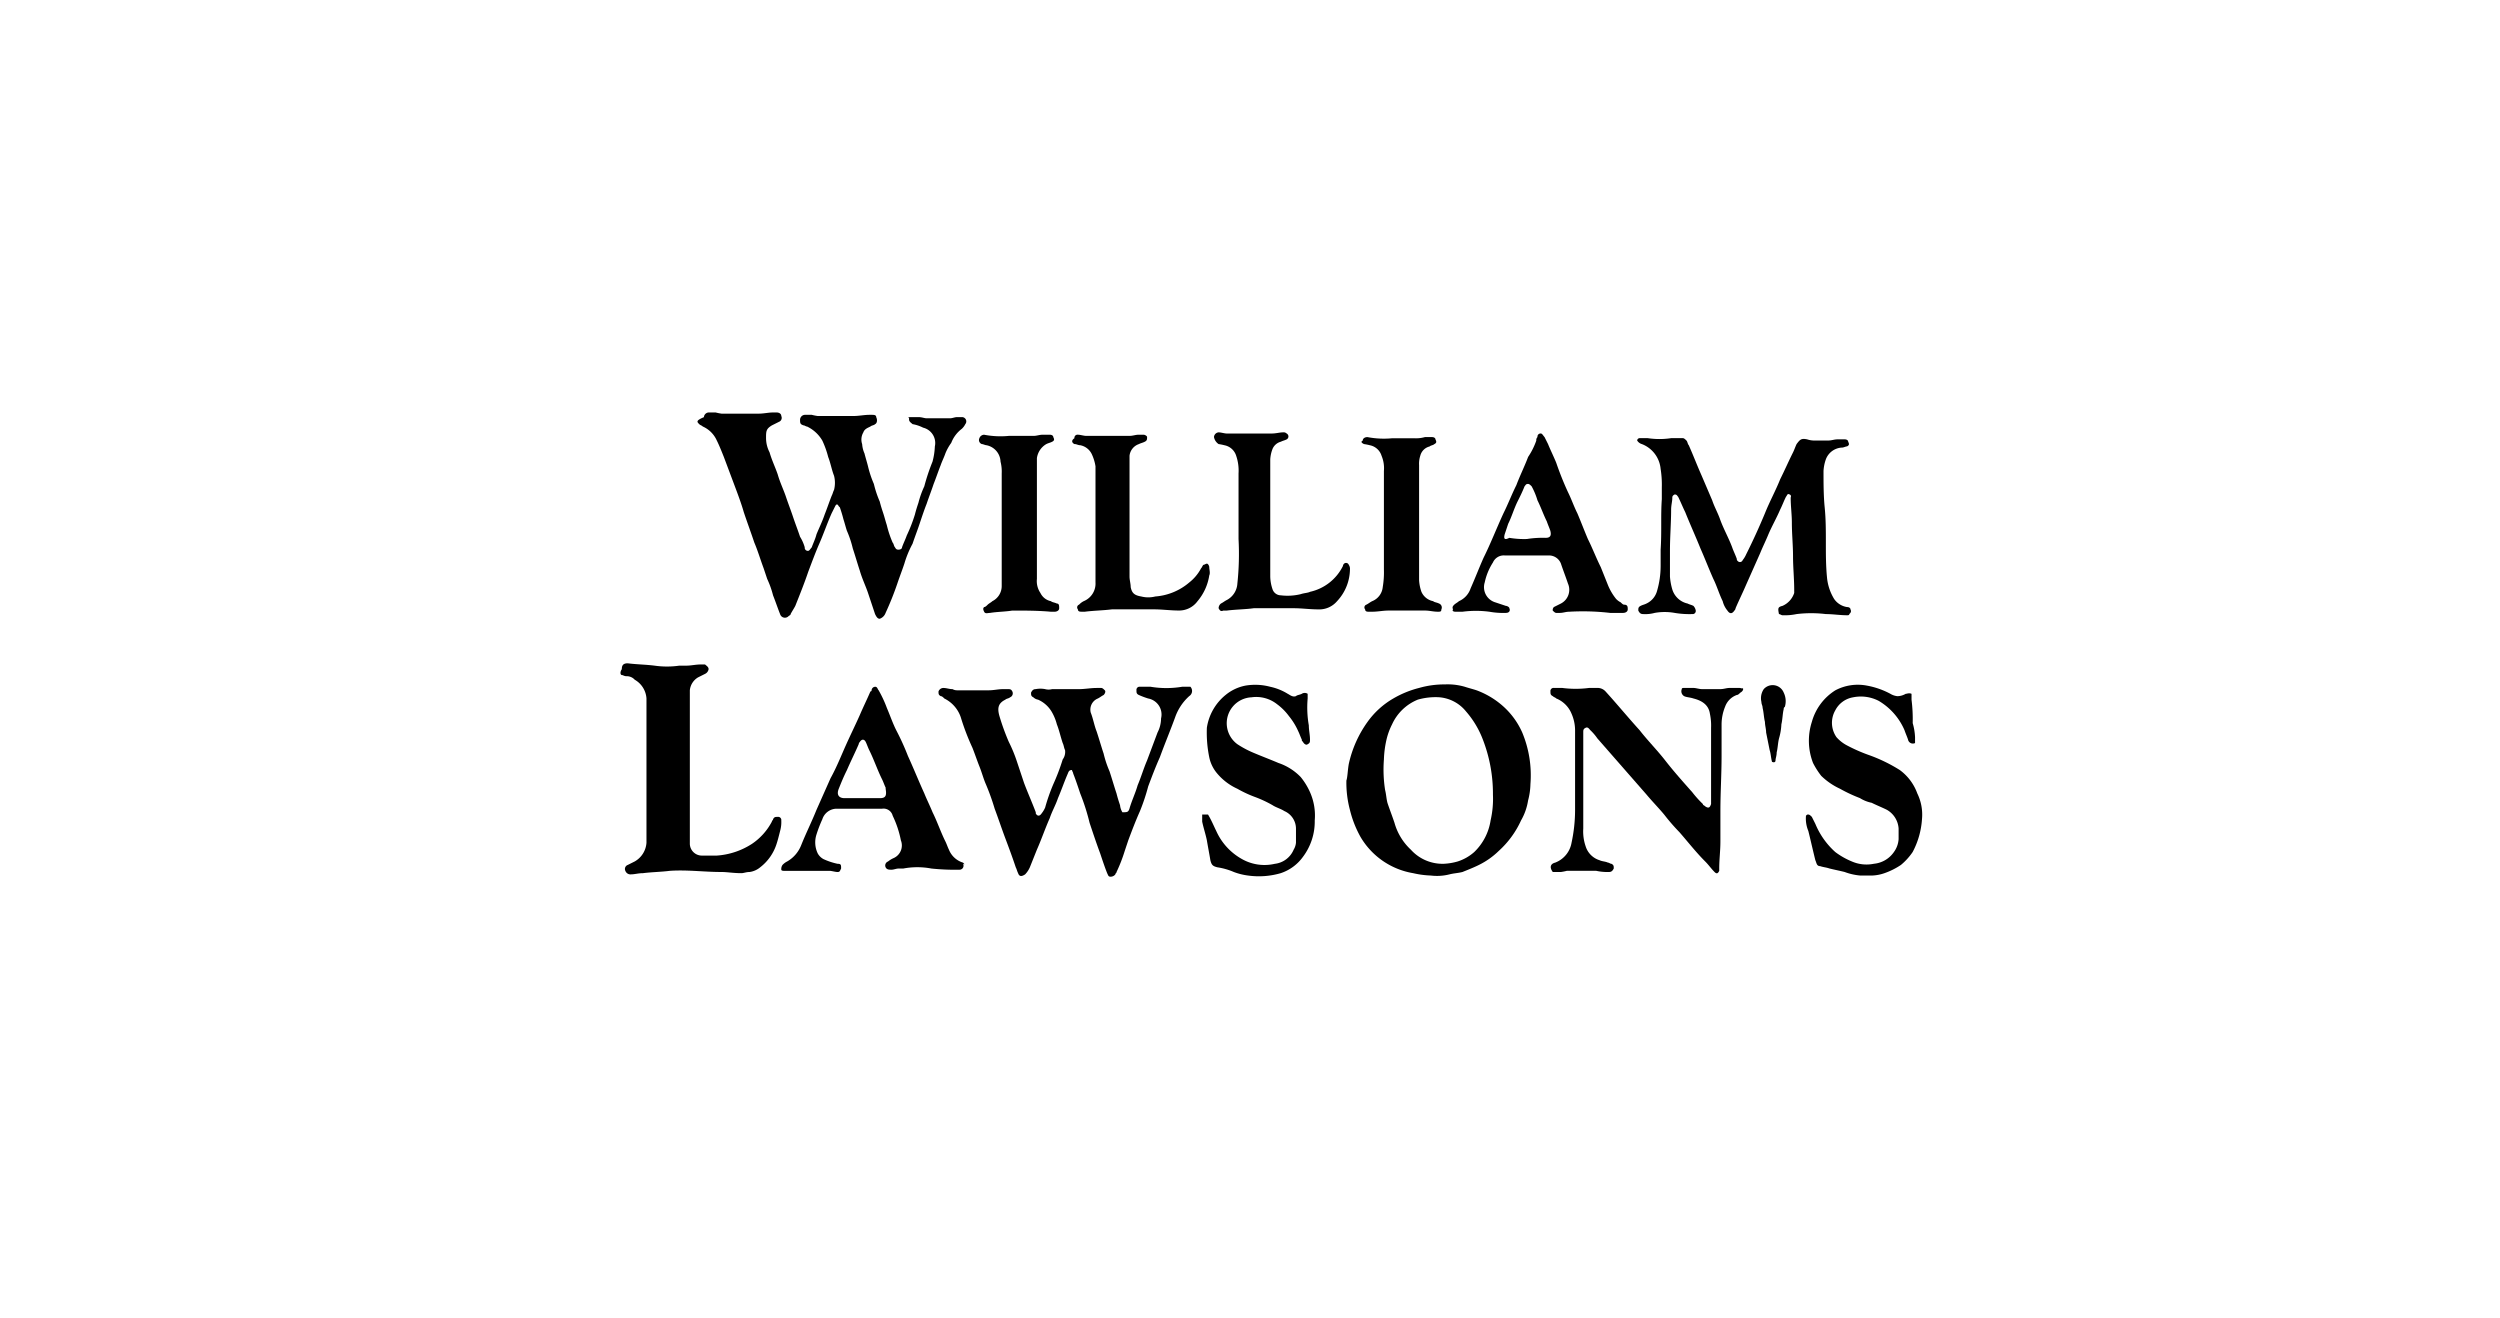
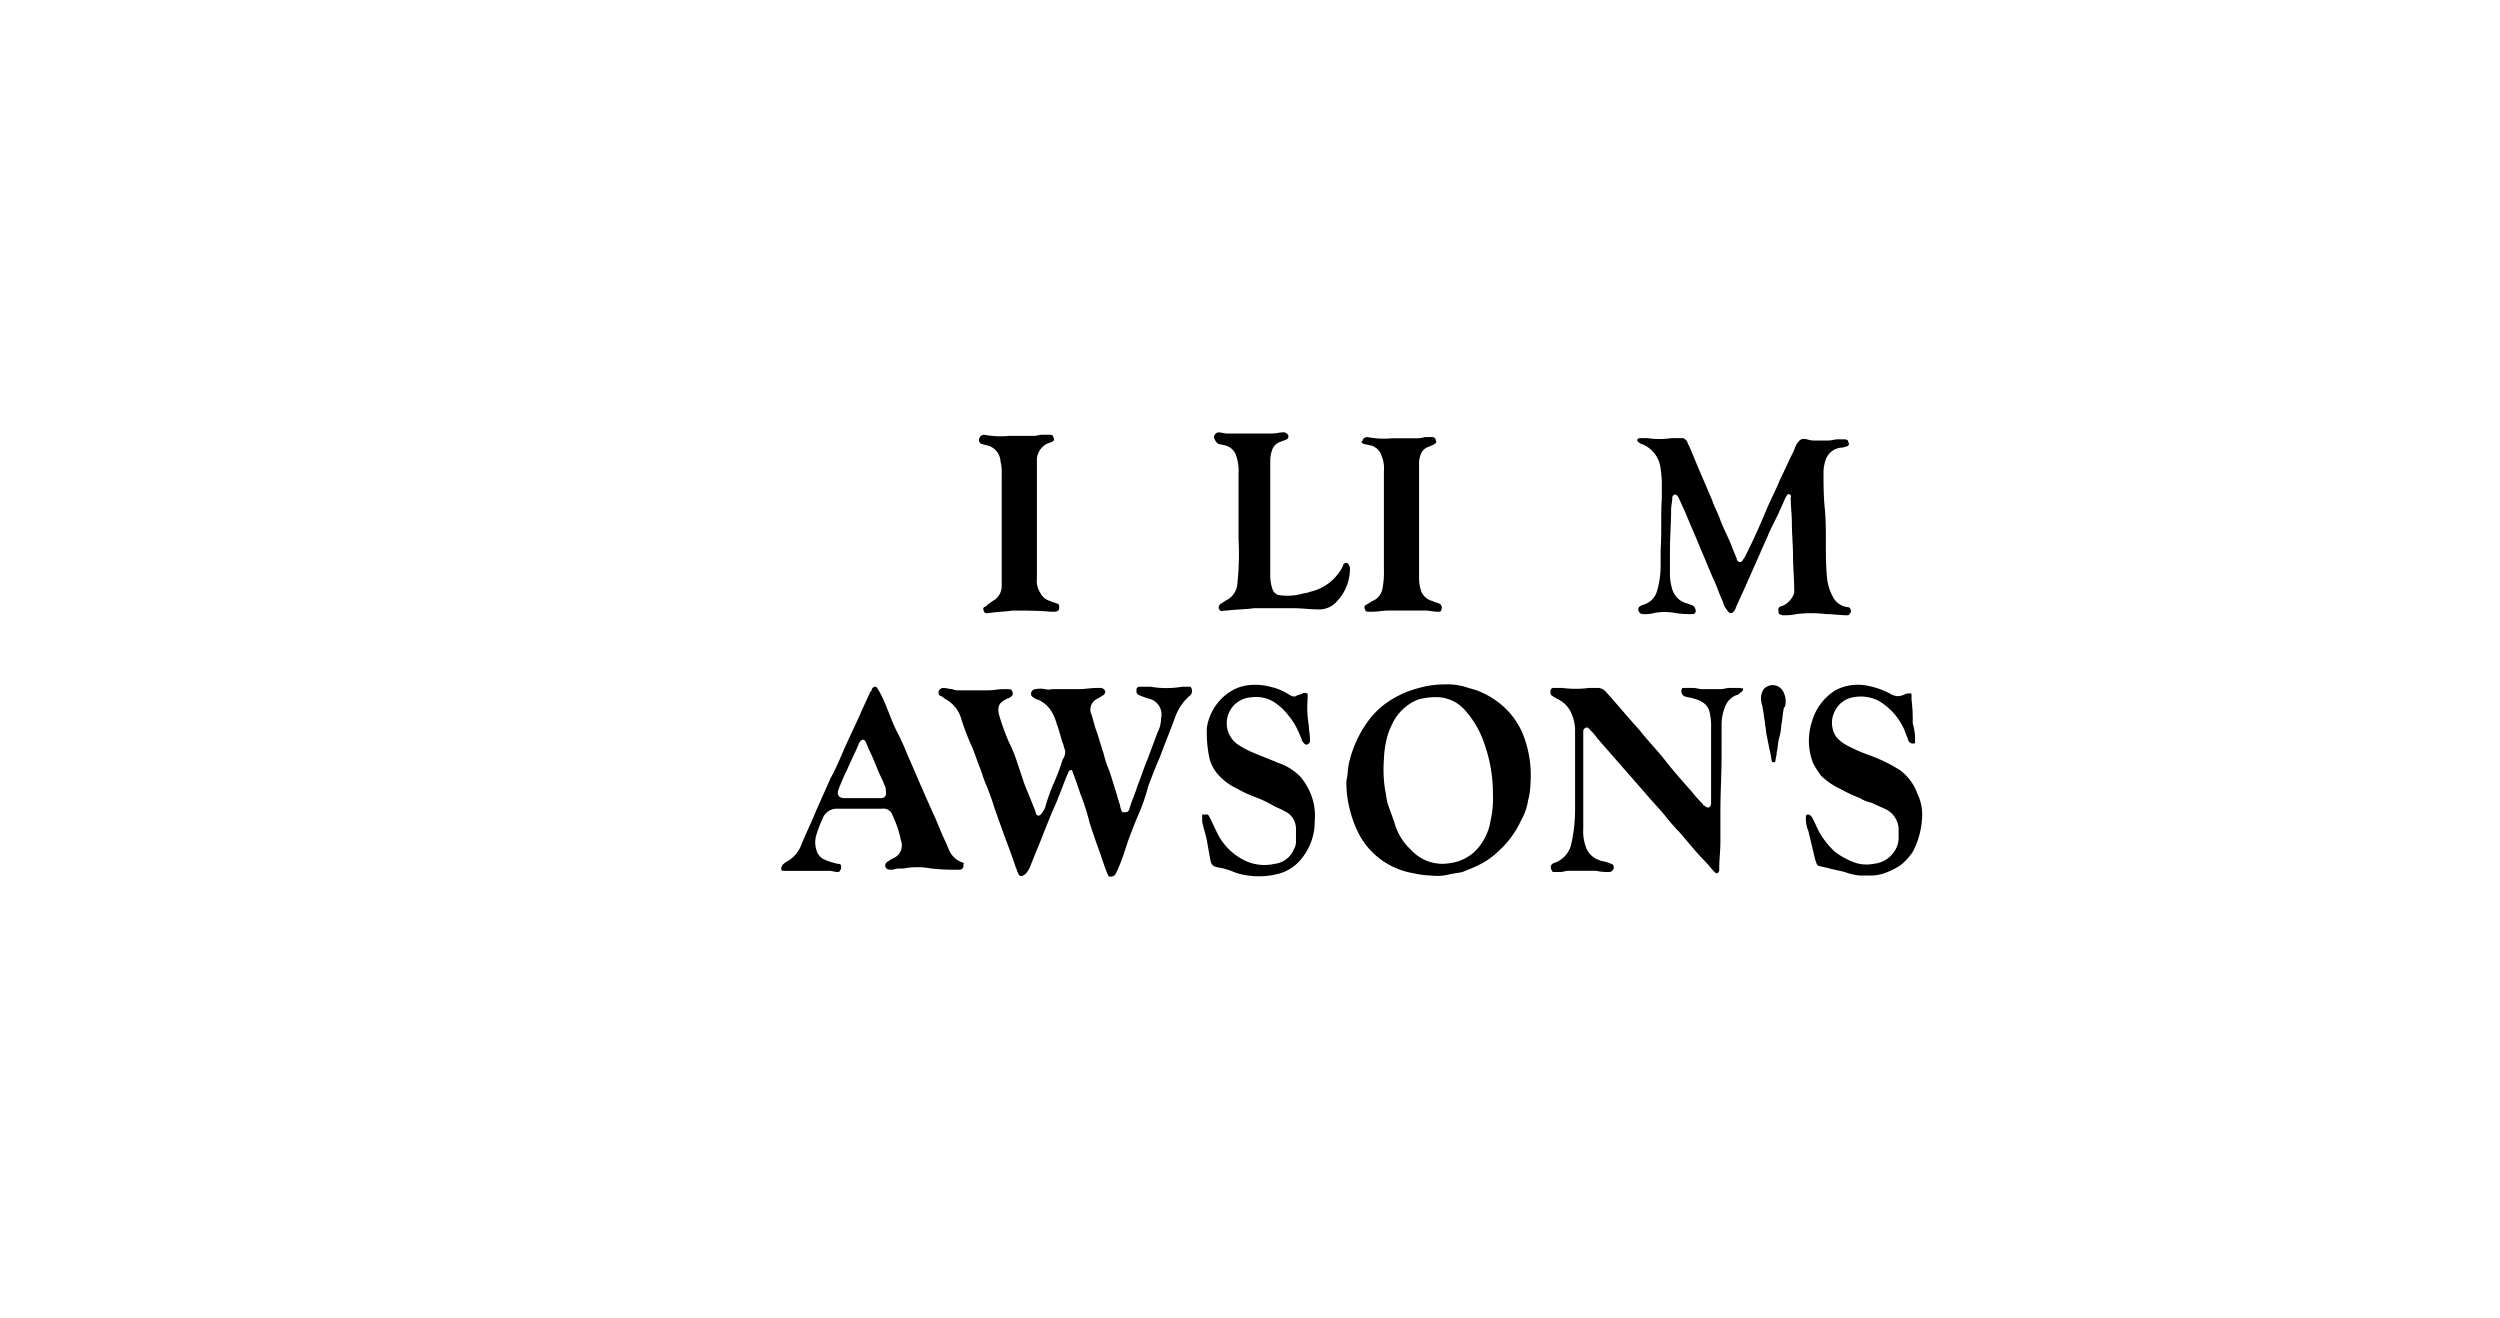
<svg xmlns="http://www.w3.org/2000/svg" width="294" height="155" viewBox="0 0 294 155">
  <g id="will2" transform="translate(-4700 -3585)">
    <g id="logo4" transform="translate(4700.247 3585.121)">
      <rect id="Rectangle_6" data-name="Rectangle 6" width="294" height="155" transform="translate(-0.247 -0.121)" fill="none" />
    </g>
    <g id="Group_605" data-name="Group 605" transform="translate(-542.014 97.555)">
      <g id="Group_606" data-name="Group 606" transform="translate(5314.984 3535.946)">
        <path id="Path_11308" data-name="Path 11308" d="M109.471,106.781a2.6,2.6,0,0,1-1.654-1.517c-.138-.276-.276-.689-.414-.965-.551-1.1-.965-2.344-1.517-3.447-.276-.689-.689-1.517-.965-2.206-.689-1.517-1.241-2.9-1.93-4.412a29.5,29.5,0,0,0-1.379-3.033c-.414-.827-.689-1.654-1.1-2.62a13.913,13.913,0,0,0-.965-2.068c-.138-.138-.138-.414-.414-.414a.44.44,0,0,0-.414.414.135.135,0,0,1-.138.138c-.414.965-.827,1.792-1.241,2.758-.551,1.241-1.1,2.344-1.655,3.585s-1.1,2.62-1.792,3.861l-1.655,3.723c-.552,1.379-1.241,2.758-1.792,4.136a3.8,3.8,0,0,1-1.655,1.93,1.9,1.9,0,0,0-.551.414.829.829,0,0,0-.138.551c0,.138.276.138.276.138h5.377c.276,0,.689.138.965.138s.276-.138.414-.414c0-.414,0-.552-.414-.552a7.772,7.772,0,0,1-1.655-.551,1.662,1.662,0,0,1-.689-.689,3.015,3.015,0,0,1-.138-2.206,15.461,15.461,0,0,1,.689-1.792,1.781,1.781,0,0,1,1.655-1.241h5.377a1.109,1.109,0,0,1,1.241.827,11.912,11.912,0,0,1,.965,2.9,1.625,1.625,0,0,1-.827,2.068,3.013,3.013,0,0,0-.689.414.5.5,0,0,0-.276.689c.138.276.414.276.689.276s.552-.138.827-.138h.552a8.9,8.9,0,0,1,3.309,0,26.565,26.565,0,0,0,3.309.138.465.465,0,0,0,.414-.689C109.746,107.057,109.609,106.919,109.471,106.781ZM99.682,99.2H95.545c-.689,0-.965-.414-.689-1.1s.551-1.379.965-2.206c.414-.965.965-2.068,1.379-3.033a.481.481,0,0,1,.138-.276c.276-.414.551-.276.689,0s.276.689.414.965c.552,1.1.965,2.344,1.517,3.447.138.276.276.689.414.965V98.1C100.509,98.922,100.371,99.2,99.682,99.2Z" transform="translate(-69.19 -53.837)" />
-         <path id="Path_11309" data-name="Path 11309" d="M113.172,65.7c.276,0,.414.138.689.138a1.9,1.9,0,0,1,1.379,1.1,5.253,5.253,0,0,1,.414,1.379v6.756h0v6.894a2.239,2.239,0,0,1-1.379,2.206,1.9,1.9,0,0,0-.552.414.341.341,0,0,0-.138.552c0,.276.276.276.414.276h.414c1.1-.138,2.068-.138,3.171-.276h4.964c.965,0,1.93.138,2.9.138a2.679,2.679,0,0,0,2.206-1.1,6.121,6.121,0,0,0,1.379-3.033c.138-.276,0-.689,0-.965,0-.138-.138-.414-.276-.414s-.276.138-.414.138c-.138.138-.138.276-.276.414a5.205,5.205,0,0,1-1.379,1.654,6.938,6.938,0,0,1-4,1.654,3.361,3.361,0,0,1-1.654,0c-.827-.138-1.1-.414-1.241-1.1,0-.414-.138-.827-.138-1.241v-14.2a1.637,1.637,0,0,1,1.1-1.379c.276-.138.414-.138.689-.276s.276-.276.276-.552c0-.138-.276-.276-.414-.276h-.551c-.414,0-.689.138-1.1.138h-5.1c-.276,0-.689-.138-.965-.138a.366.366,0,0,0-.414.414C112.758,65.289,112.9,65.565,113.172,65.7Z" transform="translate(-59.793 -61.98)" />
        <path id="Path_11310" data-name="Path 11310" d="M175.9,86.2h-1.1c-.414,0-.689.138-1.1.138h-2.206c-.276,0-.689-.138-.965-.138h-1.1c-.138,0-.276,0-.276.138a.663.663,0,0,0,.276.827c.276.138.689.138,1.1.276,1.1.276,1.792.827,1.93,1.792a6.712,6.712,0,0,1,.138,1.654V99.85c-.138.414-.276.551-.689.276-.138-.138-.276-.138-.276-.276a12.425,12.425,0,0,1-1.241-1.379c-1.1-1.241-2.206-2.482-3.171-3.723s-2.068-2.344-3.033-3.585c-1.379-1.517-2.62-3.033-4-4.55a1.252,1.252,0,0,0-.965-.414h-.965a12.208,12.208,0,0,1-3.171,0h-.965a.366.366,0,0,0-.414.414c0,.276,0,.414.276.552.138.138.276.138.414.276a3.264,3.264,0,0,1,1.792,1.792,4.866,4.866,0,0,1,.414,1.93v9.376a18.379,18.379,0,0,1-.414,3.861,3.056,3.056,0,0,1-1.93,2.344c-.551.138-.689.552-.276,1.1h.965a5.974,5.974,0,0,0,.689-.138h3.447a6.183,6.183,0,0,0,1.517.138c.276,0,.414-.138.551-.414,0-.276,0-.414-.276-.551-.138,0-.276-.138-.414-.138-.276-.138-.689-.138-.965-.276a2.486,2.486,0,0,1-1.655-1.654,5.36,5.36,0,0,1-.276-2.068V91.439c0-.276,0-.414.276-.551s.414.138.552.276a6,6,0,0,1,.827.965l5.791,6.618c.689.827,1.379,1.517,2.068,2.344a23.959,23.959,0,0,0,1.792,2.068c.965,1.1,1.93,2.344,3.033,3.447.414.414.689.827,1.1,1.241.276.276.414.138.551-.138v-.276c0-1.1.138-2.068.138-3.171v-3.585c0-2.206.138-4.274.138-6.48V90.474a5.532,5.532,0,0,1,.414-2.068,2.276,2.276,0,0,1,1.379-1.379c.138,0,.276-.138.414-.276.276-.138.414-.414.276-.551C176.312,86.338,176.174,86.2,175.9,86.2Z" transform="translate(-44.344 -53.799)" />
        <path id="Path_11311" data-name="Path 11311" d="M114.047,86.376a2.967,2.967,0,0,0-1.1,0c-.276,0-.414.138-.552.414,0,.276,0,.414.276.552a1.045,1.045,0,0,0,.552.276,3.508,3.508,0,0,1,1.654,1.517,5.762,5.762,0,0,1,.552,1.379c.276.689.414,1.379.689,2.206.138.276.138.551.276.827a1.486,1.486,0,0,1-.276,1.1,24.854,24.854,0,0,1-1.1,2.9,21.883,21.883,0,0,0-.965,2.757,3.014,3.014,0,0,1-.414.689c-.276.414-.551.276-.689,0v-.138c-.414-1.1-.965-2.344-1.379-3.447l-.827-2.482a16.819,16.819,0,0,0-.965-2.344,26.818,26.818,0,0,1-1.1-3.033c-.276-.965-.138-1.517.689-1.93.138-.138.414-.138.552-.276a.5.5,0,0,0,.276-.689c-.138-.276-.276-.276-.552-.276h-.552c-.551,0-1.1.138-1.654.138h-3.723a1.042,1.042,0,0,1-.551-.138c-.414,0-.689-.138-1.1-.138a.615.615,0,0,0-.552.414c0,.276,0,.414.276.552.138,0,.276.138.414.276a3.826,3.826,0,0,1,1.93,2.206A27.621,27.621,0,0,0,105.5,93.27c.276.689.551,1.517.827,2.206s.414,1.241.689,1.93a26.821,26.821,0,0,1,1.1,3.033c.414,1.1.827,2.344,1.241,3.447s.827,2.206,1.241,3.447c.138.276.138.414.276.689.138.414.414.414.827.138a2.884,2.884,0,0,0,.552-.827l.827-2.068c.551-1.241.965-2.482,1.517-3.723.276-.827.689-1.517.965-2.344.414-.965.689-1.792,1.1-2.757.138-.276.138-.552.551-.552,0,.138.138.276.138.414.276.689.551,1.517.827,2.344a25.208,25.208,0,0,1,1.1,3.447c.414,1.241.827,2.482,1.241,3.585.276.827.551,1.654.827,2.344.138.276.138.414.414.414a.716.716,0,0,0,.551-.276c0-.138.138-.138.138-.276a18.414,18.414,0,0,0,.965-2.482l.414-1.241c.414-1.1.827-2.206,1.379-3.447a23.756,23.756,0,0,0,.965-2.9c.414-1.1.827-2.206,1.379-3.447.551-1.517,1.241-3.171,1.792-4.688a6.059,6.059,0,0,1,1.654-2.482.718.718,0,0,0,.138-1.1h-.965a11.246,11.246,0,0,1-3.723,0h-1.241a.366.366,0,0,0-.414.414c0,.276,0,.414.276.552a9.5,9.5,0,0,0,1.1.414,1.918,1.918,0,0,1,1.517,2.344,3.671,3.671,0,0,1-.414,1.655l-1.241,3.309c-.414.965-.689,1.93-1.1,2.9-.276.965-.689,1.792-.965,2.758-.138.414-.276.414-.827.414a1.96,1.96,0,0,1-.276-.827c-.138-.414-.276-.827-.414-1.379-.276-.827-.552-1.792-.827-2.62a12.133,12.133,0,0,1-.689-2.068c-.276-.827-.552-1.792-.827-2.62-.276-.689-.414-1.517-.689-2.206a1.407,1.407,0,0,1,.827-1.655c.276-.138.414-.276.689-.414.138-.138.276-.414.138-.552s-.276-.276-.414-.276h-.552c-.689,0-1.379.138-2.068.138h-3.171A1.58,1.58,0,0,1,114.047,86.376Z" transform="translate(-64.114 -53.837)" />
        <path id="Path_11312" data-name="Path 11312" d="M124.827,94.435a4.273,4.273,0,0,0,.827,1.792,6.738,6.738,0,0,0,2.482,1.93,13.912,13.912,0,0,0,2.068.965,13.916,13.916,0,0,1,2.068.965c.414.276.965.414,1.379.689a2.258,2.258,0,0,1,1.379,2.068V104.5a1.96,1.96,0,0,1-.276.827,2.739,2.739,0,0,1-2.206,1.655,5.382,5.382,0,0,1-3.861-.552,7.078,7.078,0,0,1-3.033-3.309c-.276-.552-.552-1.241-.965-1.93H124v.827c.138.689.414,1.517.551,2.206.138.827.276,1.517.414,2.344.138.552.276.689.827.827a7.9,7.9,0,0,1,1.93.551,7.271,7.271,0,0,0,1.654.414,9.18,9.18,0,0,0,3.861-.276,5.249,5.249,0,0,0,2.62-1.93,6.89,6.89,0,0,0,1.379-4.274,6.726,6.726,0,0,0-.551-3.309,7.816,7.816,0,0,0-1.1-1.792,6.532,6.532,0,0,0-2.62-1.655c-.965-.414-2.068-.827-3.033-1.241a11.394,11.394,0,0,1-1.792-.965,3.053,3.053,0,0,1,1.654-5.515,3.947,3.947,0,0,1,3.033.827A6.536,6.536,0,0,1,134.2,89.61a7.817,7.817,0,0,1,1.1,1.792c.138.276.276.689.414.965,0,.138,0,.138.138.276.138.276.414.414.551.276.276-.138.276-.276.276-.551,0-.552-.138-1.1-.138-1.654a12.242,12.242,0,0,1-.138-3.171V86.99a.626.626,0,0,0-.689,0c-.276.138-.551.138-.689.276-.414.138-.689-.138-.965-.276A6.5,6.5,0,0,0,132,86.163a6.856,6.856,0,0,0-2.9-.138,5.246,5.246,0,0,0-2.344,1.1,6.137,6.137,0,0,0-2.206,3.861A14.552,14.552,0,0,0,124.827,94.435Z" transform="translate(-55.593 -53.9)" />
        <path id="Path_11313" data-name="Path 11313" d="M171.991,86.43a1.915,1.915,0,0,0-.276,1.517c0,.276.138.414.138.689.138.552.138,1.1.276,1.655,0,.414.138.827.138,1.241l.414,2.068c.138.414.138.827.276,1.379.276.138.414,0,.414-.138,0-.276.138-.552.138-.965.138-.552.138-1.1.276-1.655a6.92,6.92,0,0,0,.276-1.654c.138-.551.138-1.241.276-1.792,0-.138,0-.138.138-.276a2.305,2.305,0,0,0-.138-1.654A1.4,1.4,0,0,0,171.991,86.43Z" transform="translate(-37.541 -53.892)" />
-         <path id="Path_11314" data-name="Path 11314" d="M81.156,64.079c.138.138.276.138.414.276a3.229,3.229,0,0,1,1.655,1.654c.276.552.552,1.241.827,1.93l1.241,3.309c.414,1.1.827,2.206,1.1,3.171.414,1.241.827,2.344,1.241,3.585.414.965.689,1.93,1.1,3.033l.414,1.241a10.805,10.805,0,0,1,.689,1.93c.276.689.551,1.517.827,2.206a.592.592,0,0,0,.965.276c.138-.138.276-.138.276-.276.138-.276.414-.689.551-.965.551-1.379,1.1-2.758,1.517-4,.414-1.1.827-2.206,1.241-3.171.552-1.241.965-2.482,1.517-3.723l.414-.827q.207-.414.414,0l.138.138c.138.414.276.827.414,1.379.138.414.276.965.414,1.379a12.132,12.132,0,0,1,.689,2.068c.276.827.552,1.792.827,2.62.276.965.689,1.792.965,2.62l.827,2.482c.138.276.276.552.551.552a1.133,1.133,0,0,0,.689-.689,35.91,35.91,0,0,0,1.379-3.447c.276-.827.552-1.517.827-2.344a11.928,11.928,0,0,1,.965-2.344c.276-.827.552-1.517.827-2.344s.551-1.655.827-2.344c.276-.827.552-1.517.827-2.344.276-.689.551-1.517.827-2.206.138-.414.414-.965.551-1.379a5.589,5.589,0,0,1,.689-1.241,3.764,3.764,0,0,1,1.241-1.654,1.9,1.9,0,0,0,.414-.552.506.506,0,0,0-.414-.827h-.551c-.276,0-.552.138-.827.138H107.9c-.276,0-.551-.138-.965-.138h-.965c-.138,0-.138,0-.276.138.138-.276.138-.138.138.138s.276.414.414.552a4.382,4.382,0,0,1,1.241.414,1.857,1.857,0,0,1,1.379,2.206,8.069,8.069,0,0,1-.276,1.792,23.759,23.759,0,0,0-.965,2.9,10.806,10.806,0,0,0-.689,1.93c-.138.414-.276.827-.414,1.379a18.413,18.413,0,0,1-.965,2.482c-.138.414-.414.965-.551,1.379,0,.138-.138.276-.414.276-.138,0-.276,0-.414-.276-.138-.138-.138-.414-.276-.552a12.134,12.134,0,0,1-.689-2.068c-.138-.414-.276-.965-.414-1.379s-.276-.827-.414-1.379a12.134,12.134,0,0,1-.689-2.068,12.133,12.133,0,0,1-.689-2.068c-.138-.551-.276-.965-.414-1.517a3.245,3.245,0,0,1-.276-1.1,1.67,1.67,0,0,1,.138-1.379c.138-.414.552-.551.827-.689.138-.138.414-.138.551-.276.276-.138.276-.552.138-.827,0-.276-.276-.276-.551-.276h-.276c-.552,0-1.241.138-1.792.138H95.081a5.972,5.972,0,0,1-.689-.138h-.827a.593.593,0,0,0-.551.552c0,.414,0,.552.414.689.138,0,.276.138.414.138a4.13,4.13,0,0,1,1.792,1.654,10.807,10.807,0,0,1,.689,1.93c.276.689.414,1.517.689,2.206a3.361,3.361,0,0,1,0,1.654c-.138.276-.138.414-.276.689-.276.689-.551,1.517-.827,2.206-.276.827-.689,1.654-.965,2.344-.138.552-.414,1.1-.552,1.517-.138.138-.276.414-.414.414a.366.366,0,0,1-.414-.414h0a4.9,4.9,0,0,0-.552-1.241c-.276-.827-.551-1.517-.827-2.344s-.551-1.517-.827-2.344-.689-1.655-.965-2.62c-.276-.827-.689-1.654-.965-2.62a3.671,3.671,0,0,1-.414-1.654c0-.827,0-1.1.689-1.517l.827-.414a.5.5,0,0,0,.276-.689c0-.276-.276-.414-.551-.414h-.414c-.551,0-1.1.138-1.654.138H83.775a5.972,5.972,0,0,1-.689-.138h-.827a.593.593,0,0,0-.552.552C80.742,63.665,80.88,63.8,81.156,64.079Z" transform="translate(-71.897 -62.7)" />
        <path id="Path_11315" data-name="Path 11315" d="M105.291,65.7c.138,0,.414.138.552.138a2.044,2.044,0,0,1,1.654,1.93,4.691,4.691,0,0,1,.138,1.379V82.386a1.987,1.987,0,0,1-1.1,1.792c-.138.138-.414.276-.552.414s-.276.276-.414.276c-.138.138-.138.276,0,.552s.414.138.689.138c.827-.138,1.792-.138,2.62-.276,1.517,0,3.033,0,4.55.138h.414c.276,0,.552-.138.552-.414s0-.551-.276-.551c-.276-.138-.551-.138-.689-.276a1.754,1.754,0,0,1-1.241-.965,2.487,2.487,0,0,1-.414-1.654v-14.2a2.267,2.267,0,0,1,1.1-1.654c.276-.138.414-.138.689-.276s.276-.276.138-.551c0-.138-.138-.276-.414-.276h-.827c-.414,0-.689.138-1.1.138h-2.9a10.22,10.22,0,0,1-2.9-.138.615.615,0,0,0-.552.414A.5.5,0,0,0,105.291,65.7Z" transform="translate(-62.804 -61.98)" />
-         <path id="Path_11316" data-name="Path 11316" d="M74.544,85.479c.138,0,.276.138.552.138a1.252,1.252,0,0,1,.965.414,2.735,2.735,0,0,1,1.379,2.206v16.959A2.735,2.735,0,0,1,76.06,107.4l-.827.414a.5.5,0,0,0-.276.689.637.637,0,0,0,.689.414c.414,0,.827-.138,1.379-.138,1.1-.138,2.068-.138,3.171-.276,2.068-.138,4,.138,6.066.138.689,0,1.379.138,2.344.138.276,0,.551-.138.965-.138a2.477,2.477,0,0,0,1.241-.552,5.61,5.61,0,0,0,1.93-2.757c.138-.414.276-.965.414-1.517a3.818,3.818,0,0,0,.138-1.241.366.366,0,0,0-.414-.414c-.276,0-.414,0-.552.276,0,.138-.138.138-.138.276a7.161,7.161,0,0,1-2.344,2.62,8.687,8.687,0,0,1-4.136,1.379H83.919a1.414,1.414,0,0,1-1.379-1.379V87.271a1.989,1.989,0,0,1,.965-1.517l.827-.414a.739.739,0,0,0,.414-.552c0-.276-.276-.414-.414-.551h-.551c-.552,0-1.1.138-1.655.138H81.3a10.187,10.187,0,0,1-2.9,0c-1.1-.138-2.068-.138-3.171-.276-.552,0-.689.276-.689.689C74.268,85.2,74.406,85.479,74.544,85.479Z" transform="translate(-74.385 -54.595)" />
        <path id="Path_11317" data-name="Path 11317" d="M137.879,65.627a5.971,5.971,0,0,1,.689.138,1.8,1.8,0,0,1,1.379,1.241,3.784,3.784,0,0,1,.276,1.792v6.342h0V80.38a10.435,10.435,0,0,1-.138,2.068,1.989,1.989,0,0,1-1.241,1.654c-.276.138-.414.276-.689.414a.341.341,0,0,0-.138.551c0,.276.276.276.414.276h.414c.689,0,1.241-.138,1.93-.138h4.274c.551,0,.965.138,1.517.138.276,0,.414,0,.414-.276a.5.5,0,0,0-.276-.689c-.276-.138-.551-.138-.689-.276a1.9,1.9,0,0,1-1.379-1.1,4.9,4.9,0,0,1-.276-1.379V68.109a3.036,3.036,0,0,1,.138-1.1,1.5,1.5,0,0,1,1.1-1.1c.138-.138.414-.138.551-.276.276-.138.276-.276.138-.551,0-.138-.138-.276-.414-.276h-.827a3.817,3.817,0,0,1-1.241.138h-2.62a10.22,10.22,0,0,1-2.9-.138c-.276,0-.551.138-.551.414C137.466,65.351,137.6,65.489,137.879,65.627Z" transform="translate(-50.445 -61.905)" />
-         <path id="Path_11318" data-name="Path 11318" d="M145.691,85.457h.827a12.208,12.208,0,0,1,3.171,0,9.1,9.1,0,0,0,1.93.138c.414,0,.551-.276.414-.552,0-.138-.276-.276-.414-.276l-1.241-.414a1.862,1.862,0,0,1-1.241-2.344,7.023,7.023,0,0,1,.965-2.344,1.384,1.384,0,0,1,1.379-.827h5.239a1.5,1.5,0,0,1,1.379.965c.276.827.551,1.517.827,2.344a1.82,1.82,0,0,1-.827,2.344l-.827.414a.506.506,0,0,0-.138.414c.138.138.276.276.414.276h.414c.414,0,.689-.138,1.1-.138a27.828,27.828,0,0,1,4.826.138h1.517c.276,0,.551-.138.551-.414s0-.552-.414-.552c-.138,0-.276-.138-.414-.276a1.9,1.9,0,0,1-.551-.414,6.518,6.518,0,0,1-.965-1.654l-.827-2.068c-.552-1.1-.965-2.206-1.517-3.309-.414-.965-.827-2.068-1.241-3.033-.414-.827-.689-1.654-1.1-2.482a35.905,35.905,0,0,1-1.379-3.447c-.276-.689-.689-1.517-.965-2.206l-.414-.827c-.138-.138-.276-.414-.414-.414a.366.366,0,0,0-.414.414.506.506,0,0,0-.138.414,8.423,8.423,0,0,1-.965,1.93c-.414,1.1-.965,2.206-1.379,3.309-.551,1.1-.965,2.206-1.517,3.309-.827,1.792-1.517,3.585-2.344,5.239-.551,1.241-.965,2.344-1.517,3.585a2.506,2.506,0,0,1-1.379,1.517c-.138.138-.414.276-.551.414s-.276.276-.138.551C145.278,85.319,145.416,85.457,145.691,85.457Zm5.791-9.1.414-1.241c.414-.827.689-1.792,1.1-2.62.276-.551.551-1.1.827-1.792.138-.138.138-.276.414-.276.138,0,.276.138.414.276a8.434,8.434,0,0,1,.689,1.654c.414.827.689,1.655,1.1,2.482.138.414.276.689.414,1.1.138.551,0,.827-.551.827a11.86,11.86,0,0,0-2.206.138,10.435,10.435,0,0,1-2.068-.138C151.482,77.047,151.344,76.909,151.482,76.357Z" transform="translate(-47.503 -62.018)" />
        <path id="Path_11319" data-name="Path 11319" d="M144.848,86.314a11.7,11.7,0,0,0-3.033,1.241,9.7,9.7,0,0,0-3.033,2.757,13.394,13.394,0,0,0-2.206,4.964c-.138.827-.138,1.517-.276,1.93a12.413,12.413,0,0,0,.414,3.447,12.647,12.647,0,0,0,1.241,3.171,8.878,8.878,0,0,0,6.2,4.274,10.644,10.644,0,0,0,2.068.276,5.969,5.969,0,0,0,2.206-.138c.551-.138.965-.138,1.517-.276.689-.276,1.379-.551,1.93-.827a9.057,9.057,0,0,0,2.344-1.655,10.918,10.918,0,0,0,2.62-3.585,6.788,6.788,0,0,0,.827-2.344,8.136,8.136,0,0,0,.276-1.93,13.086,13.086,0,0,0-.965-6.067,9.066,9.066,0,0,0-2.344-3.171,9.784,9.784,0,0,0-3.033-1.792c-.414-.138-.965-.276-1.379-.414a7.231,7.231,0,0,0-2.344-.276A10.752,10.752,0,0,0,144.848,86.314Zm5.515,2.758a10.884,10.884,0,0,1,1.93,3.171,17.653,17.653,0,0,1,1.241,6.618,11.311,11.311,0,0,1-.276,3.033,6.511,6.511,0,0,1-1.93,3.723,5.41,5.41,0,0,1-1.93,1.1,6.921,6.921,0,0,1-1.654.276,5.007,5.007,0,0,1-3.861-1.655,6.823,6.823,0,0,1-1.93-3.171c-.276-.827-.552-1.517-.827-2.344-.138-.552-.138-.965-.276-1.517a15.62,15.62,0,0,1-.138-3.585,12.068,12.068,0,0,1,.276-2.206,7.974,7.974,0,0,1,.689-1.93,5.656,5.656,0,0,1,3.033-2.9,7.634,7.634,0,0,1,2.482-.276A4.5,4.5,0,0,1,150.363,89.071Z" transform="translate(-50.934 -53.913)" />
        <path id="Path_11320" data-name="Path 11320" d="M125.552,65.779a5.973,5.973,0,0,1,.689.138,1.8,1.8,0,0,1,1.379,1.241,5.359,5.359,0,0,1,.276,2.068v5.929h0v1.792a32.825,32.825,0,0,1-.138,5.239,2.335,2.335,0,0,1-1.241,1.93c-.276.138-.414.276-.689.414a.716.716,0,0,0-.276.552c.138.276.276.414.551.276h.414c1.1-.138,2.206-.138,3.171-.276h4.688c.965,0,1.93.138,2.9.138a2.743,2.743,0,0,0,2.206-.965,5.583,5.583,0,0,0,1.517-3.723.829.829,0,0,0-.138-.552.341.341,0,0,0-.551-.138.427.427,0,0,0-.138.276,5.681,5.681,0,0,1-3.861,3.033c-.276.138-.689.138-1.1.276a6.529,6.529,0,0,1-2.344.138,1.037,1.037,0,0,1-.965-.689,4.956,4.956,0,0,1-.276-1.517V67.571a4.026,4.026,0,0,1,.276-1.241,1.458,1.458,0,0,1,.965-.827c.276-.138.414-.138.689-.276a.391.391,0,0,0,0-.689.507.507,0,0,0-.414-.138c-.414,0-.827.138-1.379.138h-5.239c-.276,0-.689-.138-.965-.138a.593.593,0,0,0-.551.551A1.266,1.266,0,0,0,125.552,65.779Z" transform="translate(-55.214 -62.056)" />
        <path id="Path_11321" data-name="Path 11321" d="M176.2,90.3a7.253,7.253,0,0,0,.138,4.826,9.272,9.272,0,0,0,.965,1.517,7.88,7.88,0,0,0,2.206,1.517,17.952,17.952,0,0,0,2.344,1.1,4.129,4.129,0,0,0,1.379.551c.551.276,1.241.551,1.792.827a2.735,2.735,0,0,1,1.379,2.206v1.241a2.891,2.891,0,0,1-.551,1.517,3.217,3.217,0,0,1-2.344,1.379,4.319,4.319,0,0,1-2.62-.276,8.79,8.79,0,0,1-1.93-1.1,9.105,9.105,0,0,1-2.344-3.309l-.414-.827c-.138-.138-.276-.276-.414-.276s-.138,0-.276.138a3.784,3.784,0,0,0,.276,1.792c.276,1.1.551,2.344.827,3.447.138.276.138.689.551.689.414.138.689.138,1.1.276.551.138,1.241.276,1.792.414a6.84,6.84,0,0,0,1.792.414h1.517a4.9,4.9,0,0,0,1.379-.276,8.423,8.423,0,0,0,1.93-.965,7.227,7.227,0,0,0,1.379-1.517,9.564,9.564,0,0,0,1.1-3.861,5.691,5.691,0,0,0-.552-3.033,5.874,5.874,0,0,0-2.068-2.757,18.517,18.517,0,0,0-3.723-1.792,19.53,19.53,0,0,1-2.482-1.1A4.293,4.293,0,0,1,179.1,92.1a2.949,2.949,0,0,1-.138-3.171,2.888,2.888,0,0,1,2.068-1.517,4.583,4.583,0,0,1,3.033.414,7.4,7.4,0,0,1,3.033,3.447c.138.414.276.689.414,1.1a.578.578,0,0,0,.827.414V92.1a6.92,6.92,0,0,0-.276-1.654,18.478,18.478,0,0,0-.138-2.758v-.689c-.276-.138-.551,0-.689,0a1.993,1.993,0,0,1-.965.276,1.96,1.96,0,0,1-.827-.276,9.36,9.36,0,0,0-2.757-.965,5.654,5.654,0,0,0-3.723.552A6.394,6.394,0,0,0,176.2,90.3Z" transform="translate(-36.097 -53.905)" />
        <path id="Path_11322" data-name="Path 11322" d="M161.652,65.589a3.462,3.462,0,0,1,2.206,2.9A11.858,11.858,0,0,1,164,70.691v1.379c-.138,1.93,0,3.861-.138,5.929v1.93a10.5,10.5,0,0,1-.414,2.9A2.307,2.307,0,0,1,162.2,84.34c-.276.138-.414.138-.689.276s-.276.276-.276.551c.138.276.276.414.551.414a4.251,4.251,0,0,0,1.379-.138,6.693,6.693,0,0,1,2.344,0,10.435,10.435,0,0,0,2.068.138.366.366,0,0,0,.414-.414,1.045,1.045,0,0,0-.276-.551c-.276-.138-.414-.138-.689-.276a2.417,2.417,0,0,1-1.792-1.655,7.114,7.114,0,0,1-.276-1.517V78.136c0-1.655.138-3.309.138-4.826,0-.551.138-.965.138-1.379,0-.138,0-.276.276-.414.276,0,.276.138.414.276.276.552.551,1.241.827,1.792.551,1.379,1.241,2.9,1.792,4.274.551,1.241.965,2.344,1.517,3.585.414.827.689,1.792,1.1,2.62a2.772,2.772,0,0,0,.551,1.1q.414.62.827,0a.427.427,0,0,0,.138-.276c.414-.965.827-1.792,1.241-2.758l1.654-3.723c.276-.689.689-1.517.965-2.206.414-.965.965-1.93,1.379-2.9.276-.552.414-.965.689-1.517.138-.138.138-.414.414-.276s.138.276.138.414c0,.965.138,1.93.138,2.9,0,1.379.138,2.62.138,4,0,1.241.138,2.62.138,3.861V83.1a2.506,2.506,0,0,1-1.379,1.517c-.551.138-.551.276-.414.965.138,0,.276.138.414.138a6.713,6.713,0,0,0,1.654-.138,14.4,14.4,0,0,1,3.447,0c.827,0,1.654.138,2.482.138.138,0,.276,0,.276-.138.138-.138.276-.276.138-.551,0-.138-.138-.276-.414-.276a2.261,2.261,0,0,1-1.517-.965,5.879,5.879,0,0,1-.827-2.482c-.138-1.379-.138-2.758-.138-4.136s0-2.757-.138-4.136-.138-2.9-.138-4.274a4.9,4.9,0,0,1,.276-1.379A2.127,2.127,0,0,1,185.228,66c.138,0,.414-.138.551-.138.276-.138.276-.276.138-.552,0-.138-.138-.276-.414-.276h-.827c-.414,0-.689.138-1.1.138h-1.517a2.692,2.692,0,0,1-.965-.138c-.689-.138-.827,0-1.241.552-.138.276-.276.689-.414.965-.551,1.1-.965,2.068-1.517,3.171-.551,1.379-1.241,2.62-1.792,4-.689,1.655-1.379,3.171-2.206,4.826a3.014,3.014,0,0,1-.414.689.341.341,0,0,1-.551.138c-.138-.138-.138-.138-.138-.276-.138-.414-.414-.965-.551-1.379-.414-1.1-.965-2.068-1.379-3.171-.276-.827-.689-1.517-.965-2.344l-1.241-2.9c-.551-1.241-.965-2.344-1.517-3.585-.138-.138-.138-.414-.276-.551s-.276-.276-.414-.276H165.1a9.243,9.243,0,0,1-2.758,0h-.965a.3.3,0,0,0-.276.276A.955.955,0,0,0,161.652,65.589Z" transform="translate(-41.541 -61.867)" />
      </g>
    </g>
  </g>
</svg>